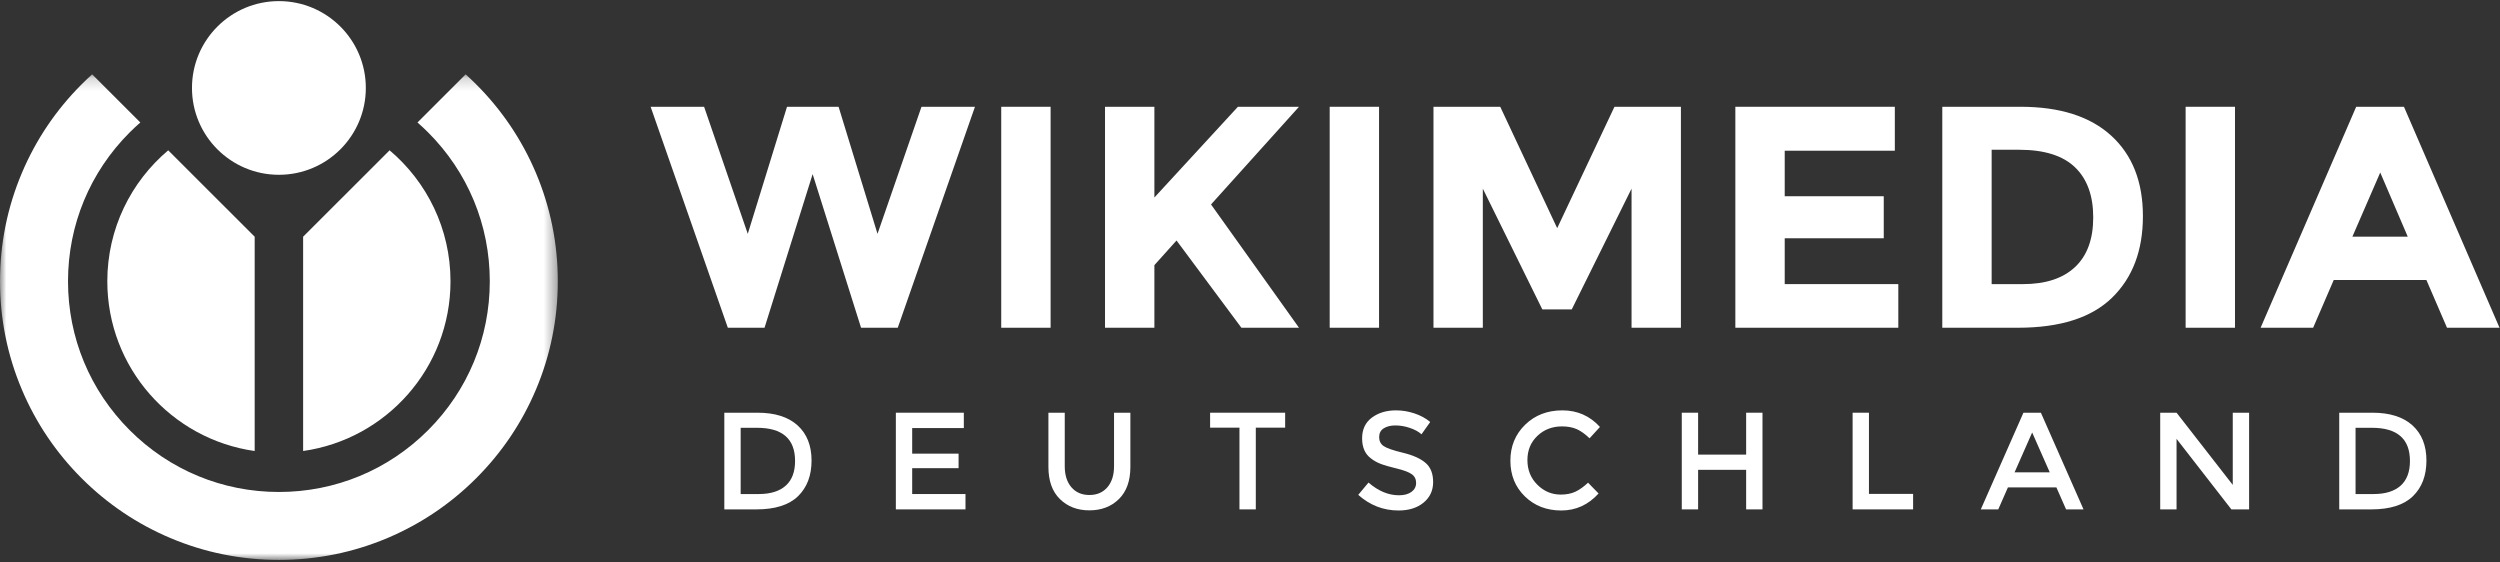
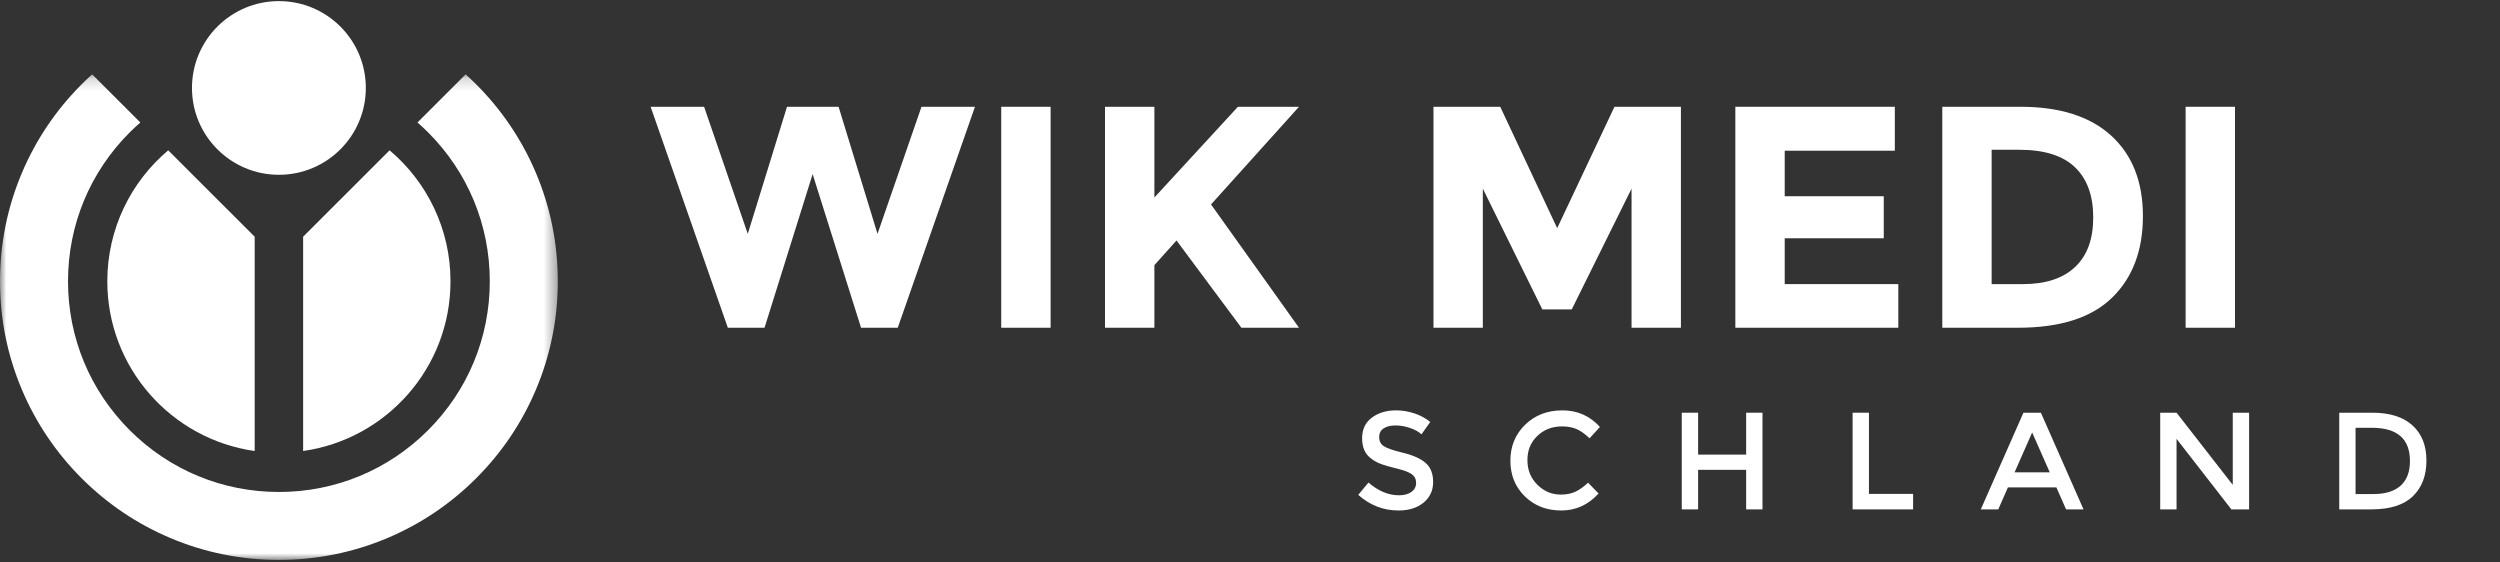
<svg xmlns="http://www.w3.org/2000/svg" xmlns:xlink="http://www.w3.org/1999/xlink" width="200" height="45" viewBox="0 0 200 45">
  <rect x="0" y="0" width="200" height="45" fill="#333333" stroke="none" />
  <defs>
    <polygon id="a" points="44.624 39.02 0 39.02 0 19.603 0 .185 44.624 .185" />
  </defs>
  <g fill="none" fill-rule="evenodd">
    <polyline fill="#FFFFFF" points="59.822 18.708 62.961 8.542 67.087 8.542 70.201 18.708 73.719 8.542 77.997 8.542 71.821 26.219 68.884 26.219 65.011 13.928 61.163 26.219 58.227 26.219 52.05 8.542 56.328 8.542 59.822 18.708" />
    <polygon fill="#FFFFFF" points="80.098 26.219 84.048 26.219 84.048 8.542 80.098 8.542" />
    <path fill="#FFFFFF" d="M88.401,8.542 L92.351,8.542 L92.351,15.8 L99.033,8.542 L103.919,8.542 L96.882,16.356 C97.489,17.2 98.612,18.772 100.249,21.073 C101.885,23.374 103.109,25.09 103.919,26.219 L99.312,26.219 L94.122,19.239 L92.351,21.212 L92.351,26.219 L88.401,26.219 L88.401,8.542" />
-     <polygon fill="#FFFFFF" points="106.375 26.219 110.324 26.219 110.324 8.542 106.375 8.542" />
    <polyline fill="#FFFFFF" points="130.524 15.092 125.74 24.752 123.386 24.752 118.626 15.092 118.626 26.219 114.678 26.219 114.678 8.542 120.019 8.542 124.575 18.253 129.157 8.542 134.473 8.542 134.473 26.219 130.524 26.219 130.524 15.092" />
    <polyline fill="#FFFFFF" points="151.586 8.542 151.586 12.057 142.777 12.057 142.777 15.699 150.7 15.699 150.7 19.062 142.777 19.062 142.777 22.729 151.865 22.729 151.865 26.219 138.828 26.219 138.828 8.542 151.586 8.542" />
    <path fill="#FFFFFF" d="M166.003,21.364 C166.973,20.453 167.458,19.13 167.458,17.393 C167.458,15.657 166.973,14.32 166.003,13.385 C165.032,12.449 163.543,11.981 161.535,11.981 L159.332,11.981 L159.332,22.729 L161.838,22.729 C163.644,22.729 165.032,22.274 166.003,21.364 Z M168.901,10.856 C170.588,12.398 171.433,14.544 171.433,17.292 C171.433,20.04 170.61,22.215 168.964,23.817 C167.319,25.419 164.809,26.219 161.433,26.219 L155.383,26.219 L155.383,8.542 L161.636,8.542 C164.791,8.542 167.213,9.313 168.901,10.856 L168.901,10.856 Z" />
    <polygon fill="#FFFFFF" points="174.85 26.219 178.799 26.219 178.799 8.542 174.85 8.542" />
-     <path fill="#FFFFFF" d="M190.419 13.802L188.19 18.936 192.621 18.936 190.419 13.802zM195.76 26.219L194.113 22.401 186.698 22.401 185.051 26.219 180.849 26.219 188.495 8.542 192.316 8.542 199.961 26.219 195.76 26.219 195.76 26.219zM63.606 36.878C63.606 35.108 62.591 34.223 60.56 34.223L59.253 34.223 59.253 39.523 60.704 39.523C61.642 39.523 62.36 39.299 62.858 38.853 63.357 38.407 63.606 37.749 63.606 36.878zM63.805 34.029C64.551 34.704 64.924 35.643 64.924 36.845 64.924 38.047 64.562 38.999 63.838 39.7 63.115 40.4 62.007 40.751 60.516 40.751L57.946 40.751 57.946 33.017 60.604 33.017C61.992 33.017 63.059 33.354 63.805 34.029L63.805 34.029z" />
-     <polyline fill="#FFFFFF" points="77.106 33.017 77.106 34.245 72.975 34.245 72.975 36.292 76.686 36.292 76.686 37.454 72.975 37.454 72.975 39.523 77.239 39.523 77.239 40.751 71.668 40.751 71.668 33.017 77.106 33.017" />
-     <path fill="#FFFFFF" d="M85.712,38.981 C86.066,39.393 86.546,39.6 87.152,39.6 C87.757,39.6 88.237,39.393 88.591,38.981 C88.946,38.567 89.123,38.007 89.123,37.299 L89.123,33.017 L90.43,33.017 L90.43,37.354 C90.43,38.468 90.123,39.325 89.511,39.926 C88.898,40.528 88.111,40.828 87.152,40.828 C86.192,40.828 85.405,40.528 84.793,39.926 C84.18,39.325 83.873,38.468 83.873,37.354 L83.873,33.017 L85.18,33.017 L85.18,37.299 C85.18,38.007 85.357,38.567 85.712,38.981" />
-     <polyline fill="#FFFFFF" points="100.464 34.212 100.464 40.751 99.157 40.751 99.157 34.212 96.809 34.212 96.809 33.017 102.812 33.017 102.812 34.212 100.464 34.212" />
    <path fill="#FFFFFF" d="M111.633 34.035C111.253 34.035 110.941 34.112 110.697 34.267 110.454 34.422 110.332 34.656 110.332 34.97 110.332 35.283 110.454 35.523 110.697 35.689 110.941 35.855 111.46 36.034 112.253 36.225 113.047 36.417 113.645 36.687 114.047 37.033 114.45 37.38 114.651 37.89 114.651 38.565 114.651 39.24 114.396 39.788 113.887 40.209 113.377 40.629 112.709 40.839 111.882 40.839 110.671 40.839 109.597 40.422 108.659 39.589L109.479 38.604C110.261 39.283 111.074 39.622 111.916 39.622 112.336 39.622 112.671 39.532 112.918 39.351 113.165 39.17 113.289 38.931 113.289 38.632 113.289 38.333 113.173 38.101 112.94 37.935 112.707 37.769 112.307 37.618 111.738 37.481 111.17 37.345 110.738 37.219 110.443 37.105 110.147 36.991 109.885 36.841 109.656 36.657 109.198 36.31 108.969 35.779 108.969 35.064 108.969 34.348 109.23 33.797 109.75 33.41 110.271 33.022 110.915 32.829 111.683 32.829 112.177 32.829 112.669 32.91 113.156 33.072 113.643 33.235 114.064 33.463 114.418 33.758L113.721 34.743C113.492 34.536 113.182 34.366 112.791 34.234 112.399 34.101 112.013 34.035 111.633 34.035M124.862 39.567C125.313 39.567 125.7 39.491 126.025 39.34 126.35 39.189 126.689 38.947 127.044 38.615L127.886 39.478C127.066 40.385 126.071 40.839 124.901 40.839 123.731 40.839 122.76 40.463 121.988 39.711 121.217 38.958 120.831 38.007 120.831 36.856 120.831 35.705 121.224 34.747 122.01 33.979 122.797 33.212 123.79 32.829 124.989 32.829 126.189 32.829 127.192 33.271 127.996 34.156L127.166 35.064C126.796 34.71 126.448 34.463 126.119 34.322 125.791 34.182 125.405 34.112 124.962 34.112 124.179 34.112 123.522 34.365 122.991 34.87 122.459 35.375 122.193 36.021 122.193 36.806 122.193 37.592 122.457 38.248 122.985 38.776 123.513 39.303 124.138 39.567 124.862 39.567" />
    <polyline fill="#FFFFFF" points="134.542 40.751 134.542 33.017 135.849 33.017 135.849 36.369 139.692 36.369 139.692 33.017 140.999 33.017 140.999 40.751 139.692 40.751 139.692 37.586 135.849 37.586 135.849 40.751 134.542 40.751" />
    <polyline fill="#FFFFFF" points="148.209 40.751 148.209 33.017 149.516 33.017 149.516 39.512 153.048 39.512 153.048 40.751 148.209 40.751" />
    <path fill="#FFFFFF" d="M163.98,37.785 L162.573,34.599 L161.167,37.785 L163.98,37.785 Z M160.635,38.991 L159.86,40.751 L158.464,40.751 L161.875,33.017 L163.271,33.017 L166.682,40.751 L165.286,40.751 L164.511,38.991 L160.635,38.991 L160.635,38.991 Z" />
    <polyline fill="#FFFFFF" points="178.621 33.017 179.928 33.017 179.928 40.751 178.51 40.751 174.124 35.108 174.124 40.751 172.817 40.751 172.817 33.017 174.124 33.017 178.621 38.792 178.621 33.017" />
    <path fill="#FFFFFF" d="M192.796 36.878C192.796 35.108 191.782 34.223 189.751 34.223L188.445 34.223 188.445 39.523 189.896 39.523C190.833 39.523 191.552 39.299 192.05 38.853 192.549 38.407 192.796 37.749 192.796 36.878zM192.997 34.029C193.741 34.704 194.115 35.643 194.115 36.845 194.115 38.047 193.753 38.999 193.029 39.7 192.305 40.4 191.198 40.751 189.708 40.751L187.139 40.751 187.139 33.017 189.795 33.017C191.183 33.017 192.251 33.354 192.997 34.029L192.997 34.029zM24.25 36.08C30.914 35.139 36.04 29.42 36.04 22.503 36.04 18.301 34.147 14.541 31.168 12.025L24.25 18.937 24.25 36.08" />
    <g transform="translate(0 5.762)">
      <mask id="b" fill="white">
        <use xlink:href="#a" />
      </mask>
      <path fill="#FFFFFF" d="M20.374,30.319 L20.374,13.175 L13.456,6.264 C10.477,8.779 8.585,12.539 8.585,16.741 C8.585,23.658 13.711,29.378 20.374,30.319" mask="url(#b)" />
      <path fill="#FFFFFF" d="M34.242,4.823 C37.428,8.006 39.183,12.239 39.183,16.741 C39.183,21.243 37.428,25.476 34.242,28.659 C31.055,31.843 26.819,33.596 22.312,33.596 C17.806,33.596 13.569,31.843 10.382,28.659 C7.196,25.476 5.441,21.243 5.441,16.741 C5.441,12.239 7.196,8.006 10.382,4.823 C10.656,4.55 10.938,4.288 11.226,4.036 L7.372,0.185 C7.087,0.442 6.808,0.707 6.535,0.98 C4.487,3.026 2.879,5.409 1.755,8.064 C0.59,10.814 0,13.733 0,16.741 C0,19.749 0.59,22.669 1.755,25.418 C2.879,28.073 4.487,30.456 6.535,32.503 C8.583,34.549 10.969,36.156 13.626,37.279 C16.379,38.442 19.301,39.031 22.312,39.031 C25.323,39.031 28.245,38.442 30.998,37.279 C33.655,36.156 36.041,34.549 38.089,32.503 C40.137,30.456 41.746,28.073 42.87,25.418 C44.034,22.669 44.624,19.749 44.624,16.741 C44.624,13.733 44.034,10.814 42.87,8.064 C41.746,5.409 40.137,3.026 38.089,0.98 C37.816,0.707 37.537,0.442 37.252,0.185 L33.398,4.036 C33.687,4.288 33.968,4.55 34.242,4.823" mask="url(#b)" />
    </g>
    <path fill="#FFFFFF" d="M22.312,0.089 C26.153,0.089 29.266,3.2 29.266,7.036 C29.266,10.873 26.153,13.983 22.312,13.983 C18.472,13.983 15.358,10.873 15.358,7.036 C15.358,3.2 18.472,0.089 22.312,0.089" />
  </g>
</svg>